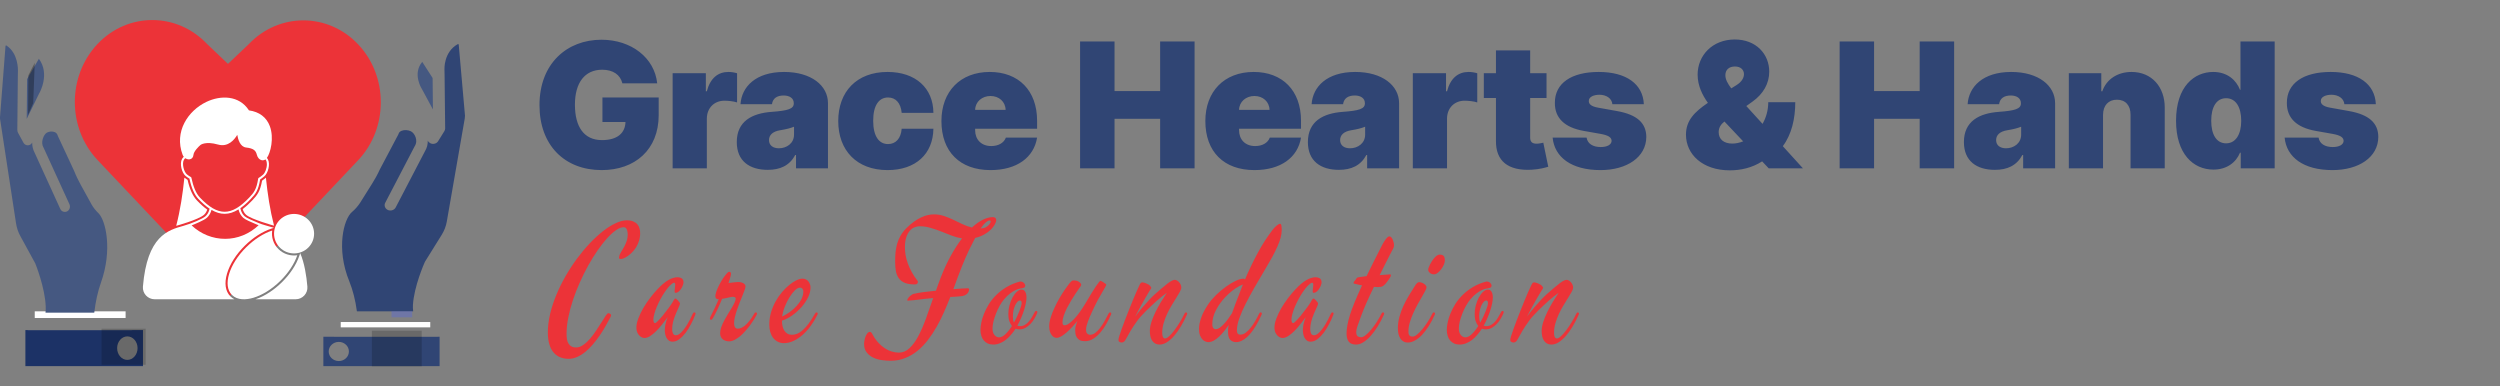
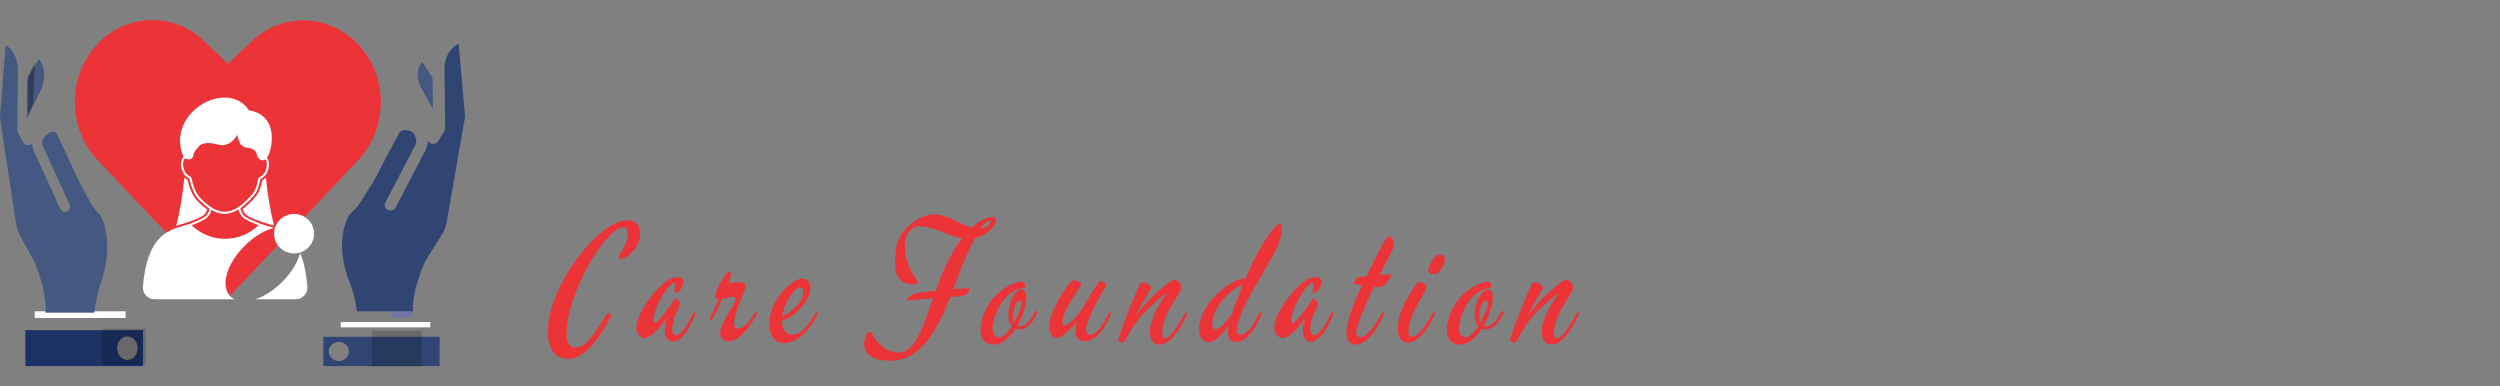
<svg xmlns="http://www.w3.org/2000/svg" width="1871" height="289" viewBox="0 0 1871 289" fill="none">
  <rect x="0" y="0" width="1871" height="289" fill="#808080" stroke="none" />
  <path d="M94 233H26V238H94V233Z" fill="white" />
  <path d="M99.352 247C99.088 247.101 98.736 247.101 98.472 247.101H21.022C20.67 247.101 20.407 247.101 20.143 247H19V274H107V247H99.352ZM95.308 269.348C91.088 269.348 87.659 265.404 87.659 260.551C87.659 255.697 91.088 251.753 95.308 251.753C99.528 251.753 102.956 255.697 102.956 260.551C102.956 265.404 99.528 269.348 95.308 269.348Z" fill="#1C3266" />
  <path d="M322 241H255V245H322V241Z" fill="white" />
  <path d="M327.87 252C327.609 252.082 327.262 252.082 327.001 252.082H250.431C250.083 252.082 249.822 252.082 249.561 252H242V274H329V252H327.87ZM253.559 270.21C249.388 270.21 245.998 266.996 245.998 263.041C245.998 259.086 249.388 255.873 253.559 255.873C257.731 255.873 261.121 259.086 261.121 263.041C261.121 266.996 257.731 270.21 253.559 270.21Z" fill="#304574" />
  <path d="M29.352 69.845C29.266 69.946 29.266 70.047 29.181 70.149L20 89L20.257 59.203L29.095 44C37.503 55.25 29.781 69.237 29.352 69.845Z" fill="#455881" />
-   <path d="M75.493 211.688C73.208 218.166 71.532 225.603 70.542 234H34.062C34.215 232.321 34.291 230.721 34.215 229.362C33.681 215.287 26.675 197.773 26.37 197.053C26.294 196.893 26.218 196.733 26.142 196.653L15.251 176.74C13.652 173.861 12.509 170.583 11.976 166.984L0.171 89.811C0.171 89.731 0.171 89.651 0.095 89.571C-0.057 88.932 0.019 88.052 0.019 87.492L4.132 34.391C4.132 34.231 4.208 34.151 4.36 34.071C4.589 33.911 4.817 34.071 4.817 34.071C13.88 39.989 13.423 52.624 13.423 52.784C13.423 52.864 13.423 52.864 13.423 52.944L13.347 57.183L12.966 97.169C12.966 97.409 12.966 97.569 13.042 97.808C13.042 97.888 13.042 97.968 13.042 97.968C13.042 98.128 13.118 98.208 13.118 98.368C13.118 98.448 13.195 98.528 13.195 98.608C13.271 98.768 13.271 98.848 13.347 99.008C13.347 99.088 13.423 99.168 13.423 99.168V99.248L17.536 106.765C18.602 108.685 20.887 109.324 22.715 108.205C23.324 107.805 23.781 107.325 24.085 106.685C24.085 109.324 24.618 111.803 25.761 113.963L45.105 156.348C46.019 158.347 48.304 159.147 50.208 158.187C52.112 157.227 52.873 154.828 51.96 152.829L32.539 110.364C32.539 110.284 32.463 110.204 32.387 110.124C31.473 108.445 31.32 106.205 32.006 103.966C32.615 101.807 33.834 99.968 35.128 99.248C36.956 98.288 39.317 98.128 41.069 98.928C42.135 99.408 42.744 100.128 43.125 101.247C43.201 101.487 43.277 101.647 43.354 101.887L55.463 127.878C55.844 128.757 56.224 129.557 56.453 130.197C56.453 130.277 56.529 130.357 56.529 130.437C57.672 133.316 61.632 140.753 68.562 153.069C69.857 155.388 71.609 157.547 73.741 159.626C79.148 164.985 84.327 186.977 75.493 211.688ZM324 81.894L315.927 66.939C315.927 66.859 315.851 66.779 315.775 66.7C315.47 66.22 308.54 55.184 316.003 46.307L323.772 58.382L324 81.894Z" fill="#455881" />
+   <path d="M75.493 211.688C73.208 218.166 71.532 225.603 70.542 234H34.062C34.215 232.321 34.291 230.721 34.215 229.362C33.681 215.287 26.675 197.773 26.37 197.053C26.294 196.893 26.218 196.733 26.142 196.653L15.251 176.74C13.652 173.861 12.509 170.583 11.976 166.984L0.171 89.811C0.171 89.731 0.171 89.651 0.095 89.571C-0.057 88.932 0.019 88.052 0.019 87.492L4.132 34.391C4.132 34.231 4.208 34.151 4.36 34.071C4.589 33.911 4.817 34.071 4.817 34.071C13.88 39.989 13.423 52.624 13.423 52.784C13.423 52.864 13.423 52.864 13.423 52.944L13.347 57.183L12.966 97.169C12.966 97.409 12.966 97.569 13.042 97.808C13.042 97.888 13.042 97.968 13.042 97.968C13.042 98.128 13.118 98.208 13.118 98.368C13.118 98.448 13.195 98.528 13.195 98.608C13.271 98.768 13.271 98.848 13.347 99.008C13.347 99.088 13.423 99.168 13.423 99.168V99.248L17.536 106.765C18.602 108.685 20.887 109.324 22.715 108.205C23.324 107.805 23.781 107.325 24.085 106.685C24.085 109.324 24.618 111.803 25.761 113.963L45.105 156.348C46.019 158.347 48.304 159.147 50.208 158.187C52.112 157.227 52.873 154.828 51.96 152.829L32.539 110.364C32.539 110.284 32.463 110.204 32.387 110.124C31.473 108.445 31.32 106.205 32.006 103.966C36.956 98.288 39.317 98.128 41.069 98.928C42.135 99.408 42.744 100.128 43.125 101.247C43.201 101.487 43.277 101.647 43.354 101.887L55.463 127.878C55.844 128.757 56.224 129.557 56.453 130.197C56.453 130.277 56.529 130.357 56.529 130.437C57.672 133.316 61.632 140.753 68.562 153.069C69.857 155.388 71.609 157.547 73.741 159.626C79.148 164.985 84.327 186.977 75.493 211.688ZM324 81.894L315.927 66.939C315.927 66.859 315.851 66.779 315.775 66.7C315.47 66.22 308.54 55.184 316.003 46.307L323.772 58.382L324 81.894Z" fill="#455881" />
  <path d="M348 86.585C348 86.985 347.913 87.785 347.826 88.666L334.373 165.873C333.766 169.394 332.464 172.674 330.641 175.634L318.23 195.556C318.143 195.716 318.056 195.876 317.97 196.036C317.622 196.756 309.811 214.358 309.03 228.36C308.943 229.72 309.03 231.32 309.203 233H267.109C265.981 224.599 264.071 217.158 261.467 210.678C251.312 185.955 257.301 163.953 263.377 158.673C265.72 156.752 267.63 154.512 269.279 152.112C277.09 139.951 281.69 132.35 282.992 129.47C283.166 129.07 283.426 128.59 283.6 128.19C283.86 127.709 284.12 127.229 284.294 126.749L298.007 100.827C298.094 100.667 298.181 100.427 298.268 100.187C298.615 99.067 299.396 98.347 300.611 97.867C302.52 97.066 305.298 97.226 307.381 98.186C308.943 98.907 310.419 100.747 311.113 102.907C311.807 105.147 311.634 107.387 310.592 109.068C310.505 109.148 310.505 109.228 310.419 109.308L288.286 151.792C287.245 153.792 288.2 156.192 290.283 157.152C292.452 158.113 295.056 157.232 296.098 155.312L318.143 112.988C319.532 110.668 320.226 108.028 320.139 105.227C320.487 106.027 321.094 106.667 321.962 107.147C324.045 108.268 326.736 107.547 327.864 105.707L332.551 98.186C332.898 97.546 333.158 96.826 333.158 96.186L332.724 56.182L332.638 51.942C332.638 51.862 332.638 51.862 332.638 51.782C332.638 51.622 332.03 38.981 342.532 33.06C342.706 32.98 342.879 32.98 343.053 33.06C343.313 33.14 343.313 33.3 343.313 33.46L348 86.585Z" fill="#304574" />
  <path opacity="0.3" d="M26 47L24.864 77.109L21 86L21.227 56.396L26 47Z" fill="black" />
  <path opacity="0.18" d="M315.6 247.5H278.3V274.2H315.6V247.5Z" fill="black" />
  <path opacity="0.18" d="M109 246H76V273H109V246Z" fill="black" />
  <path d="M170.618 223L72.969 119.748C50.344 95.741 50.344 56.949 72.969 32.943C95.594 9.019 132.36 9.019 154.985 32.943L170.618 47.812L186.015 33.192C208.64 9.268 245.406 9.268 268.031 33.192C290.656 57.115 290.656 95.99 268.031 119.914L170.618 223Z" fill="#EC3338" />
  <path opacity="0.3" d="M308.5 232.9H293V237.5H308.5V232.9Z" fill="#485EFF" />
  <g clip-path="url(#clip0_6:68)">
    <path d="M155.084 156.845C152.576 155.065 150.006 152.777 147.318 149.927C144.272 146.699 141.944 141.568 140.397 134.657C139.561 134.141 138.756 133.578 137.991 132.962C136.748 145.158 134.936 157.184 131.874 169.009C131.991 168.971 148.464 164.465 152.67 160.758C153.859 159.715 154.712 158.169 155.084 156.845ZM198.755 133.186C197.669 134.064 196.872 134.711 196.138 135.204C194.715 143.221 192.561 145.995 188.841 149.927C186.349 152.561 183.958 154.726 181.638 156.444C182.018 157.943 182.904 159.617 184.201 160.758C188.057 164.186 205.012 168.876 205.091 168.902C202.052 157.115 200.247 145.119 199.005 132.962C198.927 133.047 198.841 133.116 198.755 133.186Z" fill="white" />
    <path d="M169.959 204.602C172.06 197.592 176.779 190.226 183.24 183.863C189.372 177.808 196.466 173.262 203.223 171.059C203.317 171.028 204.833 170.535 204.973 170.489C197.653 168.231 197.52 168.509 193.208 166.775C189.294 165.196 184.575 163.155 183.153 161.906C181.763 160.674 180.857 159.102 180.294 157.392C180.122 156.875 179.989 156.336 179.88 155.797C182.38 154.056 184.974 151.76 187.7 148.871C191.294 145.073 193.348 142.554 194.708 134.272C195.536 133.794 196.419 133.085 197.762 131.991C200.606 129.696 202.481 122.801 200.45 119.172C200.231 118.787 199.997 118.471 199.747 118.186C202.481 114.426 205.247 103.255 201.934 94.395C199.442 87.747 194.044 83.679 186.309 82.6C178.982 71.199 165.068 71.183 154.451 76.268C140.694 82.855 130.17 98.564 136.67 115.844C136.881 116.399 137.186 116.907 137.553 117.354C137.1 117.701 136.655 118.194 136.256 118.91C134.217 122.539 136.1 129.434 138.936 131.73C139.842 132.462 140.795 133.117 141.788 133.679C143.264 140.643 145.514 145.751 148.467 148.871C151.405 151.984 154.186 154.403 156.873 156.19C156.756 156.722 156.608 157.246 156.428 157.754C155.866 159.333 154.999 160.774 153.709 161.907C151.67 163.702 143.475 167.3 137.225 169.04C125.78 172.207 110.117 176.536 106.961 214.502C106.539 219.572 110.577 223.978 115.788 223.978H175.474C174.349 223.416 173.342 222.692 172.467 221.821C168.646 218.054 167.748 211.937 169.959 204.602ZM149.608 147.823C146.803 144.865 144.663 139.888 143.24 133.032C143.201 132.808 143.053 132.616 142.858 132.508C141.842 131.953 140.85 131.29 139.928 130.543C137.647 128.687 136.006 122.531 137.623 119.65C137.991 118.995 138.373 118.625 138.733 118.417C139.694 119.072 140.826 119.403 141.912 119.257C143.545 119.041 144.623 117.762 144.795 115.852C145.037 113.224 148.693 109.634 150.084 108.463C150.123 108.44 153.779 105.505 163.162 108.178C170.779 110.359 175.505 104.45 177.568 100.921C178.13 104.342 179.724 109.896 184.2 110.397C189.958 111.067 191.45 112.793 192.2 115.744C192.747 117.916 194.075 119.465 195.755 119.881C196.731 120.12 197.762 119.935 198.661 119.296C198.809 119.473 198.942 119.673 199.083 119.912C199.536 120.713 199.731 121.777 199.731 122.932C199.731 125.898 198.418 129.473 196.77 130.806C195.309 131.984 194.434 132.701 193.653 133.086C193.426 133.194 193.27 133.409 193.231 133.656C191.95 141.768 190.067 144.118 186.559 147.824C179.668 155.097 173.809 158.486 168.106 158.486C162.373 158.486 156.49 155.096 149.608 147.823ZM143.405 168.686C146.045 167.623 152.607 164.934 154.748 163.054C156.17 161.798 157.147 160.258 157.795 158.586C157.99 158.093 158.147 157.584 158.28 157.076C161.655 159.064 164.889 160.026 168.107 160.026C171.506 160.026 174.912 158.948 178.498 156.714C178.623 157.23 178.771 157.746 178.951 158.254C179.592 160.049 180.599 161.713 182.107 163.054C183.576 164.348 187.717 166.212 191.982 167.946C192.506 168.162 193.037 168.37 193.56 168.578C186.584 175.141 177.725 178.747 168.483 178.747C159.162 178.747 150.311 175.18 143.405 168.686ZM224.676 189.425C224.652 189.498 224.015 191.39 223.973 191.513C221.715 198.185 217.106 205.188 210.981 211.22C205.547 216.592 198.527 221.554 191.169 223.978H221.223C226.399 223.978 230.468 219.594 230.043 214.502C229.372 206.413 227.869 196.945 224.676 189.425ZM230.668 164.433C224.818 158.664 215.33 158.674 209.489 164.433C203.645 170.196 203.645 179.564 209.489 185.327C215.348 191.104 224.833 191.097 230.676 185.335C236.535 179.556 236.537 170.22 230.668 164.433Z" fill="white" />
-     <path d="M222.489 191.028C217.603 191.744 212.299 190.28 208.387 186.413C204.552 182.638 202.997 177.445 203.716 172.523C197.247 174.634 190.294 179.079 184.341 184.949C177.853 191.348 173.402 198.561 171.453 205.041C169.503 211.521 170.056 217.268 173.576 220.735C177.68 224.796 184.168 224.497 189.732 222.823C195.744 221.011 203.016 216.902 209.88 210.134C215.833 204.264 220.333 197.415 222.489 191.028Z" fill="white" />
  </g>
-   <path d="M465.793 62.38H491.853C489.859 43.322 472.563 29.735 450.12 29.735C424.524 29.735 403.75 47.356 403.75 78.702C403.75 108.75 422.576 127.298 450.306 127.298C475.16 127.298 492.966 112.089 492.966 86.122V72.953H450.862V91.315H468.112C467.88 99.569 462.037 104.855 450.491 104.855C437.136 104.855 430.274 95.025 430.274 78.331C430.274 61.87 437.693 52.179 450.677 52.179C458.745 52.179 464.217 55.888 465.793 62.38ZM503.4 126H528.996V88.904C528.996 80.743 534.607 75.364 542.165 75.364C544.809 75.364 549.075 75.781 551.625 76.662V54.822C549.585 54.219 547.359 53.848 545.133 53.848C537.528 53.848 531.593 58.3 528.996 68.316H528.254V54.775H503.4V126ZM574.59 127.113C583.864 127.113 590.866 123.96 595.179 115.984H595.735V126H619.662V77.219C619.662 64.049 607.189 53.848 586.832 53.848C565.548 53.848 555.068 64.977 554.187 77.96H577.743C578.346 73.555 581.592 71.469 586.461 71.469C590.913 71.469 594.066 73.509 594.066 77.219V77.404C594.066 81.531 589.522 82.829 577.558 83.71C562.859 84.777 551.405 90.712 551.405 106.339C551.405 120.528 560.957 127.113 574.59 127.113ZM582.937 110.976C578.578 110.976 575.518 108.843 575.518 104.855C575.518 101.192 578.114 98.363 584.05 97.436C588.13 96.787 591.562 95.952 594.251 94.839V100.775C594.251 107.266 588.733 110.976 582.937 110.976ZM664.248 127.298C685.346 127.298 698.283 115.196 698.562 96.323H674.82C674.264 103.789 670.229 107.823 664.619 107.823C657.895 107.823 653.49 102.073 653.49 90.388C653.49 78.702 657.895 72.953 664.619 72.953C670.276 72.953 674.124 76.987 674.82 84.452H698.562C698.422 65.904 685.207 53.848 664.248 53.848C641.062 53.848 627.337 68.686 627.337 90.573C627.337 112.46 641.062 127.298 664.248 127.298ZM741.292 127.298C761.046 127.298 773.751 117.839 776.163 103H752.792C751.308 107.035 747.088 109.307 741.849 109.307C734.244 109.307 729.792 104.299 729.792 97.436V96.323H776.163V90.388C776.163 67.713 762.251 53.848 740.736 53.848C718.663 53.848 704.567 68.501 704.567 90.573C704.567 113.619 718.478 127.298 741.292 127.298ZM729.792 82.227C729.931 76.059 735.032 71.84 741.292 71.84C747.645 71.84 752.467 76.106 752.606 82.227H729.792ZM808.333 126H834.115V88.904H868.243V126H894.025V31.034H868.243V68.13H834.115V31.034H808.333V126ZM938.807 127.298C958.561 127.298 971.267 117.839 973.678 103H950.307C948.823 107.035 944.604 109.307 939.364 109.307C931.759 109.307 927.308 104.299 927.308 97.436V96.323H973.678V90.388C973.678 67.713 959.767 53.848 938.251 53.848C916.179 53.848 902.082 68.501 902.082 90.573C902.082 113.619 915.993 127.298 938.807 127.298ZM927.308 82.227C927.447 76.059 932.547 71.84 938.807 71.84C945.16 71.84 949.983 76.106 950.122 82.227H927.308ZM1002.01 127.113C1011.28 127.113 1018.29 123.96 1022.6 115.984H1023.16V126H1047.08V77.219C1047.08 64.049 1034.61 53.848 1014.25 53.848C992.968 53.848 982.489 64.977 981.608 77.96H1005.16C1005.77 73.555 1009.01 71.469 1013.88 71.469C1018.33 71.469 1021.49 73.509 1021.49 77.219V77.404C1021.49 81.531 1016.94 82.829 1004.98 83.71C990.279 84.777 978.825 90.712 978.825 106.339C978.825 120.528 988.378 127.113 1002.01 127.113ZM1010.36 110.976C1006 110.976 1002.94 108.843 1002.94 104.855C1002.94 101.192 1005.53 98.363 1011.47 97.436C1015.55 96.787 1018.98 95.952 1021.67 94.839V100.775C1021.67 107.266 1016.15 110.976 1010.36 110.976ZM1057.35 126H1082.95V88.904C1082.95 80.743 1088.56 75.364 1096.12 75.364C1098.76 75.364 1103.03 75.781 1105.58 76.662V54.822C1103.54 54.219 1101.31 53.848 1099.09 53.848C1091.48 53.848 1085.55 58.3 1082.95 68.316H1082.21V54.775H1057.35V126ZM1157.42 54.775H1145.18V37.711H1119.58V54.775H1110.49V73.323H1119.58V105.504C1119.4 120.436 1128.63 127.994 1146.29 127.02C1152.09 126.696 1156.4 125.49 1158.72 124.794L1155.01 106.803C1154.04 107.035 1151.53 107.545 1150 107.545C1146.66 107.545 1145.18 106.061 1145.18 103.093V73.323H1157.42V54.775ZM1230.25 77.96C1229.6 62.89 1217.08 53.848 1196.49 53.848C1176.13 53.848 1163.57 62.195 1163.66 77.033C1163.57 88.255 1170.85 95.442 1185.36 97.992L1197.97 100.218C1203.54 101.238 1206.04 102.722 1206.13 105.412C1206.04 108.379 1202.66 110.049 1197.97 110.049C1192.18 110.049 1188.1 107.545 1187.4 103H1161.99C1163.38 117.607 1175.99 127.298 1197.79 127.298C1217.49 127.298 1232.01 117.7 1232.1 102.444C1232.01 91.918 1224.96 85.797 1210.4 83.154L1195.93 80.557C1190.51 79.583 1188.98 77.636 1189.07 75.549C1188.98 72.582 1192.64 70.912 1197.05 70.912C1202.1 70.912 1206.32 73.602 1206.69 77.96H1230.25ZM1294.61 127.484C1302.58 127.484 1311.12 125.675 1318.72 120.807C1318.72 120.807 1318.77 120.807 1318.77 120.76L1323.73 126H1349.33L1334.26 109.399C1340.84 100.635 1343.58 88.858 1343.58 76.477H1323.36C1323.36 82.551 1321.74 88.069 1319.09 92.706L1306.94 79.352L1311.49 76.106C1319.6 70.356 1324.1 62.519 1324.1 53.663C1324.1 40.493 1314.27 29.55 1298.32 29.55C1281.63 29.55 1270.5 41.421 1270.5 55.888C1270.5 64.142 1274.11 71.283 1278.19 76.987L1278.1 77.033C1268.27 83.71 1261.78 90.109 1261.78 100.775C1261.78 115.474 1274.16 127.484 1294.61 127.484ZM1304.58 105.783C1301.89 106.849 1299.15 107.452 1296.46 107.452C1290.2 107.452 1286.26 104.299 1286.26 98.92C1286.26 95.21 1288.16 92.892 1290.57 90.944L1304.58 105.783ZM1295.68 66.136C1292.94 62.519 1291.27 59.412 1291.27 56.259C1291.27 52.271 1293.96 49.814 1298.32 49.767C1303 49.721 1305.18 52.503 1305.18 55.517C1305.18 57.836 1303.93 60.989 1299.62 63.678L1295.68 66.136ZM1376.78 126H1402.56V88.904H1436.69V126H1462.47V31.034H1436.69V68.13H1402.56V31.034H1376.78V126ZM1492.97 127.113C1502.24 127.113 1509.25 123.96 1513.56 115.984H1514.12V126H1538.04V77.219C1538.04 64.049 1525.57 53.848 1505.21 53.848C1483.93 53.848 1473.45 64.977 1472.57 77.96H1496.12C1496.73 73.555 1499.97 71.469 1504.84 71.469C1509.29 71.469 1512.45 73.509 1512.45 77.219V77.404C1512.45 81.531 1507.9 82.829 1495.94 83.71C1481.24 84.777 1469.79 90.712 1469.79 106.339C1469.79 120.528 1479.34 127.113 1492.97 127.113ZM1501.32 110.976C1496.96 110.976 1493.9 108.843 1493.9 104.855C1493.9 101.192 1496.49 98.363 1502.43 97.436C1506.51 96.787 1509.94 95.952 1512.63 94.839V100.775C1512.63 107.266 1507.11 110.976 1501.32 110.976ZM1573.91 85.936C1573.96 78.888 1577.94 74.622 1584.3 74.622C1590.74 74.622 1594.54 78.888 1594.5 85.936V126H1620.09V80.557C1620.14 65.07 1610.36 53.848 1595.24 53.848C1584.76 53.848 1576.46 59.32 1573.35 68.316H1572.61V54.775H1548.31V126H1573.91V85.936ZM1656.55 126.927C1666.57 126.927 1673.43 121.548 1676.4 114.315H1676.96V126H1702.37V31.034H1676.77V67.203H1676.4C1673.62 59.969 1666.94 53.848 1656.37 53.848C1642.27 53.848 1628.55 64.606 1628.55 90.388C1628.55 115.057 1641.34 126.927 1656.55 126.927ZM1666.01 107.266C1658.97 107.266 1654.88 100.96 1654.88 90.388C1654.88 79.815 1658.97 73.509 1666.01 73.509C1673.06 73.509 1677.33 79.815 1677.33 90.388C1677.33 100.775 1673.06 107.266 1666.01 107.266ZM1778.08 77.96C1777.43 62.89 1764.91 53.848 1744.32 53.848C1723.97 53.848 1711.4 62.195 1711.49 77.033C1711.4 88.255 1718.68 95.442 1733.19 97.992L1745.81 100.218C1751.37 101.238 1753.87 102.722 1753.97 105.412C1753.87 108.379 1750.49 110.049 1745.81 110.049C1740.01 110.049 1735.93 107.545 1735.23 103H1709.82C1711.21 117.607 1723.83 127.298 1745.62 127.298C1765.33 127.298 1779.84 117.7 1779.93 102.444C1779.84 91.918 1772.79 85.797 1758.23 83.154L1743.77 80.557C1738.34 79.583 1736.81 77.636 1736.9 75.549C1736.81 72.582 1740.47 70.912 1744.88 70.912C1749.93 70.912 1754.15 73.602 1754.52 77.96H1778.08Z" fill="#304574" />
  <path d="M424.016 249.844C424.016 251.289 424.113 252.637 424.309 253.887C424.504 255.098 424.875 256.152 425.422 257.051C425.969 257.988 426.691 258.711 427.59 259.219C428.527 259.766 429.738 260.039 431.223 260.039C433.02 260.039 434.797 259.395 436.555 258.105C438.352 256.855 440.051 255.293 441.652 253.418C443.293 251.504 444.836 249.434 446.281 247.207C447.766 244.98 449.094 242.93 450.266 241.055C451.438 239.141 452.453 237.559 453.312 236.309C454.172 235.02 454.816 234.375 455.246 234.375C455.441 234.375 455.695 234.434 456.008 234.551C456.32 234.629 456.594 234.766 456.828 234.961C457.062 235.156 457.219 235.43 457.297 235.781C457.375 236.133 457.297 236.543 457.062 237.012C455.93 239.238 454.66 241.562 453.254 243.984C451.887 246.406 450.402 248.789 448.801 251.133C447.199 253.438 445.5 255.645 443.703 257.754C441.906 259.863 440.031 261.719 438.078 263.32C436.125 264.922 434.094 266.191 431.984 267.129C429.914 268.066 427.785 268.535 425.598 268.535C423.254 268.535 421.125 268.145 419.211 267.363C417.297 266.582 415.656 265.391 414.289 263.789C412.922 262.188 411.867 260.137 411.125 257.637C410.383 255.137 410.012 252.188 410.012 248.789C410.012 244.297 410.578 239.668 411.711 234.902C412.844 230.137 414.406 225.371 416.398 220.605C418.391 215.801 420.715 211.094 423.371 206.484C426.027 201.875 428.879 197.52 431.926 193.418C435.012 189.277 438.195 185.469 441.477 181.992C444.797 178.516 448.078 175.508 451.32 172.969C454.562 170.43 457.707 168.457 460.754 167.051C463.801 165.605 466.594 164.883 469.133 164.883C471.086 164.883 472.707 165.176 473.996 165.762C475.285 166.309 476.301 167.031 477.043 167.93C477.824 168.828 478.352 169.863 478.625 171.035C478.938 172.168 479.094 173.32 479.094 174.492C479.094 176.562 478.801 178.496 478.215 180.293C477.668 182.051 476.945 183.652 476.047 185.098C475.148 186.504 474.152 187.754 473.059 188.848C471.965 189.941 470.891 190.859 469.836 191.602C468.781 192.344 467.785 192.91 466.848 193.301C465.949 193.652 465.246 193.828 464.738 193.828C464.191 193.828 463.801 193.77 463.566 193.652C463.371 193.535 463.273 193.145 463.273 192.48C463.43 191.309 463.859 190.156 464.562 189.023C465.266 187.852 466.008 186.602 466.789 185.273C467.57 183.945 468.254 182.461 468.84 180.82C469.465 179.18 469.777 177.305 469.777 175.195C469.777 174.648 469.719 174.082 469.602 173.496C469.523 172.871 469.367 172.305 469.133 171.797C468.938 171.289 468.645 170.879 468.254 170.566C467.863 170.215 467.375 170.039 466.789 170.039C465.109 170.039 463.215 170.762 461.105 172.207C458.996 173.652 456.77 175.664 454.426 178.242C452.121 180.781 449.758 183.789 447.336 187.266C444.953 190.703 442.629 194.434 440.363 198.457C438.137 202.48 436.027 206.719 434.035 211.172C432.043 215.586 430.305 220.02 428.82 224.473C427.336 228.926 426.164 233.32 425.305 237.656C424.445 241.953 424.016 246.016 424.016 249.844ZM520.33 235.547C519.509 237.734 518.474 240.02 517.224 242.402C516.013 244.785 514.666 246.973 513.181 248.965C511.697 250.918 510.115 252.539 508.435 253.828C506.755 255.078 505.076 255.703 503.396 255.703C502.263 255.703 501.326 255.43 500.584 254.883C499.841 254.297 499.236 253.594 498.767 252.773C498.338 251.914 498.025 250.996 497.83 250.02C497.634 249.043 497.537 248.145 497.537 247.324C497.537 246.074 497.673 244.629 497.947 242.988C498.259 241.348 498.845 239.473 499.705 237.363C498.377 239.16 496.97 240.996 495.486 242.871C494.041 244.707 492.556 246.367 491.033 247.852C489.548 249.336 488.045 250.566 486.521 251.543C485.037 252.48 483.63 252.949 482.302 252.949C481.677 252.949 481.013 252.793 480.31 252.48C479.607 252.129 478.963 251.641 478.377 251.016C477.752 250.352 477.244 249.551 476.853 248.613C476.463 247.637 476.267 246.523 476.267 245.273C476.267 243.164 476.755 240.84 477.732 238.301C478.709 235.723 479.939 233.145 481.423 230.566C482.947 227.988 484.627 225.488 486.463 223.066C488.298 220.645 490.076 218.535 491.795 216.738C493.357 215.059 494.822 213.633 496.189 212.461C497.595 211.289 498.904 210.352 500.115 209.648C501.365 208.906 502.537 208.379 503.63 208.066C504.724 207.715 505.779 207.52 506.795 207.48C507.732 207.48 508.513 207.598 509.138 207.832C509.763 208.027 510.252 208.301 510.603 208.652C510.955 209.004 511.189 209.414 511.306 209.883C511.463 210.352 511.541 210.84 511.541 211.348C511.541 211.895 511.384 212.598 511.072 213.457C510.759 214.316 510.33 215.176 509.783 216.035C509.236 216.895 508.591 217.637 507.849 218.262C507.146 218.848 506.384 219.141 505.564 219.141C505.252 219.141 505.056 219.023 504.978 218.789C504.9 218.555 504.861 218.262 504.861 217.91C504.861 217.246 504.939 216.465 505.095 215.566C505.252 214.668 505.33 213.887 505.33 213.223C505.33 212.637 505.252 212.227 505.095 211.992C504.978 211.719 504.705 211.582 504.275 211.582C503.259 212.012 502.166 212.852 500.994 214.102C499.861 215.312 498.728 216.758 497.595 218.438C496.463 220.078 495.369 221.875 494.314 223.828C493.298 225.742 492.38 227.656 491.56 229.57C490.779 231.445 490.154 233.242 489.685 234.961C489.216 236.641 488.982 238.047 488.982 239.18C488.982 240 489.099 240.645 489.334 241.113C489.568 241.582 489.861 241.816 490.213 241.816C490.486 241.816 490.916 241.562 491.502 241.055C492.088 240.547 492.752 239.883 493.494 239.062C494.275 238.242 495.076 237.324 495.896 236.309C496.716 235.254 497.517 234.219 498.298 233.203C499.119 232.188 499.861 231.23 500.525 230.332C501.189 229.434 501.716 228.691 502.107 228.105C503.123 226.621 503.826 225.469 504.216 224.648C504.646 223.828 505.095 223.418 505.564 223.418C505.759 223.418 506.033 223.574 506.384 223.887C506.775 224.199 507.146 224.57 507.498 225C507.888 225.391 508.22 225.801 508.494 226.23C508.767 226.66 508.904 226.973 508.904 227.168C508.904 227.715 508.65 228.496 508.142 229.512C507.634 230.488 506.931 232.07 506.033 234.258C505.017 236.602 504.255 238.789 503.748 240.82C503.279 242.852 503.045 244.648 503.045 246.211C503.045 246.758 503.084 247.305 503.162 247.852C503.24 248.398 503.377 248.906 503.572 249.375C503.767 249.805 504.041 250.176 504.392 250.488C504.744 250.762 505.213 250.898 505.798 250.898C506.736 250.898 507.693 250.527 508.67 249.785C509.685 249.004 510.642 248.027 511.541 246.855C512.478 245.684 513.357 244.434 514.177 243.105C514.998 241.738 515.72 240.449 516.345 239.238C516.97 238.027 517.459 237.012 517.81 236.191C518.201 235.332 518.435 234.844 518.513 234.727C518.826 234.102 519.197 233.789 519.627 233.789C519.861 233.789 520.076 233.867 520.271 234.023C520.466 234.18 520.564 234.414 520.564 234.727C520.564 234.961 520.486 235.234 520.33 235.547ZM566.312 235.547C565.765 236.602 565.062 237.832 564.202 239.238C563.343 240.605 562.366 242.031 561.273 243.516C560.179 244.961 558.988 246.406 557.698 247.852C556.448 249.297 555.14 250.586 553.773 251.719C552.445 252.812 551.077 253.711 549.671 254.414C548.304 255.117 546.976 255.469 545.687 255.469C544.866 255.469 544.046 255.352 543.226 255.117C542.445 254.883 541.722 254.531 541.058 254.062C540.433 253.555 539.925 252.93 539.534 252.188C539.144 251.445 538.948 250.547 538.948 249.492C538.948 248.047 539.222 246.523 539.769 244.922C540.355 243.281 541.077 241.641 541.937 240C542.835 238.32 543.773 236.68 544.749 235.078C545.765 233.477 546.702 231.953 547.562 230.508C548.46 229.023 549.183 227.676 549.73 226.465C550.316 225.254 550.609 224.199 550.609 223.301C550.609 222.949 550.394 222.676 549.964 222.48C549.573 222.246 549.027 222.129 548.323 222.129C547.972 222.129 547.503 222.188 546.917 222.305C546.37 222.422 545.745 222.559 545.042 222.715C544.339 222.871 543.577 223.047 542.757 223.242C541.976 223.398 541.195 223.535 540.413 223.652C539.202 226.582 537.991 229.316 536.78 231.855C535.57 234.395 534.534 236.387 533.675 237.832C533.363 238.379 533.109 238.77 532.913 239.004C532.679 239.199 532.405 239.297 532.093 239.297C531.546 239.297 531.273 239.043 531.273 238.535C531.273 238.34 531.312 238.125 531.39 237.891C531.429 237.617 531.507 237.363 531.624 237.129C532.757 235.02 533.831 232.871 534.847 230.684C535.902 228.457 536.917 226.211 537.894 223.945C536.995 223.945 536.351 223.77 535.96 223.418C535.57 223.027 535.374 222.441 535.374 221.66C535.374 220.84 535.57 219.824 535.96 218.613C536.39 217.363 536.917 216.074 537.542 214.746C538.167 213.379 538.87 212.031 539.652 210.703C540.433 209.336 541.214 208.125 541.995 207.07C542.777 205.977 543.48 205.098 544.105 204.434C544.769 203.73 545.296 203.379 545.687 203.379C545.999 203.379 546.312 203.496 546.624 203.73C546.937 203.965 547.093 204.297 547.093 204.727C547.093 205.312 546.917 206.23 546.566 207.48C546.214 208.73 545.765 210.176 545.218 211.816C546.859 211.582 548.284 211.406 549.495 211.289C550.745 211.133 551.702 211.055 552.366 211.055C553.968 211.055 555.296 211.367 556.351 211.992C557.405 212.578 557.933 213.359 557.933 214.336C557.933 214.922 557.718 215.82 557.288 217.031C556.859 218.203 556.331 219.57 555.706 221.133C555.081 222.695 554.398 224.395 553.655 226.23C552.913 228.027 552.23 229.863 551.605 231.738C550.98 233.574 550.452 235.371 550.023 237.129C549.593 238.887 549.378 240.488 549.378 241.934C549.378 243.066 549.593 244.023 550.023 244.805C550.491 245.586 551.195 245.977 552.132 245.977C552.835 245.977 553.616 245.82 554.476 245.508C555.374 245.156 556.351 244.57 557.405 243.75C558.46 242.891 559.573 241.738 560.745 240.293C561.956 238.809 563.206 236.953 564.495 234.727C564.808 234.102 565.179 233.789 565.609 233.789C565.843 233.789 566.058 233.867 566.253 234.023C566.448 234.18 566.546 234.414 566.546 234.727C566.546 234.961 566.468 235.234 566.312 235.547ZM611.766 235.547C610.36 238.438 608.72 241.172 606.845 243.75C604.97 246.328 602.938 248.594 600.751 250.547C598.602 252.461 596.317 253.984 593.895 255.117C591.512 256.25 589.11 256.816 586.688 256.816C584.93 256.816 583.368 256.445 582.001 255.703C580.634 255 579.481 254.023 578.544 252.773C577.606 251.523 576.903 250.059 576.434 248.379C575.966 246.699 575.731 244.902 575.731 242.988C575.731 239.824 576.161 236.777 577.02 233.848C577.88 230.918 579.012 228.184 580.419 225.645C581.825 223.105 583.427 220.781 585.223 218.672C587.02 216.562 588.837 214.766 590.673 213.281C592.509 211.758 594.286 210.586 596.005 209.766C597.762 208.945 599.286 208.535 600.575 208.535C601.552 208.535 602.411 208.73 603.153 209.121C603.934 209.512 604.579 210.039 605.087 210.703C605.595 211.328 605.966 212.031 606.2 212.812C606.473 213.594 606.61 214.375 606.61 215.156C606.61 217.539 605.985 220.02 604.735 222.598C603.485 225.137 601.845 227.559 599.813 229.863C597.782 232.129 595.497 234.18 592.958 236.016C590.419 237.812 587.841 239.141 585.223 240C585.223 241.445 585.36 242.812 585.634 244.102C585.946 245.352 586.395 246.465 586.981 247.441C587.606 248.379 588.387 249.141 589.325 249.727C590.262 250.273 591.376 250.547 592.665 250.547C593.954 250.547 595.262 250.293 596.591 249.785C597.919 249.238 599.286 248.359 600.692 247.148C602.137 245.898 603.622 244.258 605.145 242.227C606.669 240.195 608.27 237.695 609.95 234.727C610.341 234.102 610.692 233.789 611.005 233.789C611.278 233.789 611.512 233.867 611.708 234.023C611.903 234.18 612.001 234.414 612.001 234.727C612.001 234.961 611.923 235.234 611.766 235.547ZM598.7 215.273C597.567 215.273 596.298 215.938 594.891 217.266C593.524 218.594 592.196 220.312 590.907 222.422C589.618 224.492 588.446 226.816 587.391 229.395C586.376 231.934 585.692 234.434 585.341 236.895C587.255 235.996 589.149 234.883 591.024 233.555C592.938 232.188 594.637 230.684 596.122 229.043C597.645 227.402 598.876 225.664 599.813 223.828C600.751 221.953 601.22 220.059 601.22 218.145C601.22 217.363 601.005 216.699 600.575 216.152C600.145 215.566 599.52 215.273 598.7 215.273ZM725.293 216.973C725.176 217.441 725 217.949 724.766 218.496C724.531 219.004 724.16 219.492 723.652 219.961C723.145 220.43 722.461 220.84 721.602 221.191C720.781 221.504 719.727 221.699 718.438 221.777C717.812 221.855 716.875 221.934 715.625 222.012C714.375 222.051 712.91 222.129 711.23 222.246C709.746 225.996 708.164 229.785 706.484 233.613C704.805 237.441 702.949 241.133 700.918 244.688C698.926 248.203 696.738 251.504 694.355 254.59C691.973 257.676 689.375 260.352 686.562 262.617C683.75 264.922 680.664 266.719 677.305 268.008C673.984 269.336 670.371 270 666.465 270C664.59 270 662.5 269.844 660.195 269.531C657.93 269.258 655.801 268.672 653.809 267.773C651.777 266.875 650.078 265.566 648.711 263.848C647.344 262.168 646.66 259.941 646.66 257.168C646.66 256.855 646.738 256.211 646.895 255.234C647.012 254.297 647.246 253.32 647.598 252.305C647.949 251.289 648.418 250.391 649.004 249.609C649.551 248.789 650.254 248.379 651.113 248.379C651.543 248.379 651.875 248.555 652.109 248.906C652.344 249.219 652.5 249.414 652.578 249.492C653.906 252.109 655.391 254.316 657.031 256.113C658.672 257.949 660.371 259.434 662.129 260.566C663.887 261.738 665.664 262.578 667.461 263.086C669.258 263.633 670.977 263.906 672.617 263.906C675.625 263.906 678.301 262.793 680.645 260.566C683.027 258.379 685.215 255.41 687.207 251.66C689.199 247.91 691.094 243.574 692.891 238.652C694.688 233.691 696.523 228.496 698.398 223.066C697.422 223.184 696.426 223.281 695.41 223.359C694.395 223.438 693.379 223.535 692.363 223.652C688.887 224.043 686.074 224.375 683.926 224.648C681.816 224.883 680.391 225 679.648 225C679.18 225 678.945 224.922 678.945 224.766C678.945 224.336 679.141 223.848 679.531 223.301C679.922 222.715 680.391 222.168 680.938 221.66C681.523 221.152 682.109 220.723 682.695 220.371C683.281 220.02 683.789 219.844 684.219 219.844C685.938 219.414 688.242 219.004 691.133 218.613C694.023 218.223 697.129 217.871 700.449 217.559C700.996 215.996 701.562 214.414 702.148 212.812C702.734 211.211 703.32 209.629 703.906 208.066C706.328 201.777 708.906 196.191 711.641 191.309C714.375 186.387 717.148 182.09 719.961 178.418C717.461 178.027 714.922 177.344 712.344 176.367C709.805 175.352 707.207 174.336 704.551 173.32C701.934 172.266 699.258 171.348 696.523 170.566C693.828 169.746 691.094 169.336 688.32 169.336C686.992 169.336 685.664 169.609 684.336 170.156C683.047 170.664 681.875 171.543 680.82 172.793C679.766 174.004 678.906 175.625 678.242 177.656C677.578 179.648 677.246 182.109 677.246 185.039C677.246 186.836 677.402 188.75 677.715 190.781C678.066 192.773 678.613 194.844 679.355 196.992C680.098 199.102 681.074 201.27 682.285 203.496C683.496 205.723 684.98 207.969 686.738 210.234C686.895 210.391 686.973 210.664 686.973 211.055C686.895 211.562 686.699 211.992 686.387 212.344C686.074 212.695 685.547 212.871 684.805 212.871C681.758 212.871 679.258 212.5 677.305 211.758C675.391 210.977 673.887 209.863 672.793 208.418C671.699 206.973 670.938 205.195 670.508 203.086C670.117 200.938 669.922 198.516 669.922 195.82C669.922 193.438 670.02 191.113 670.215 188.848C670.449 186.582 670.859 184.414 671.445 182.344C672.07 180.234 672.93 178.223 674.023 176.309C675.156 174.355 676.602 172.5 678.359 170.742C680.352 168.75 682.266 167.109 684.102 165.82C685.977 164.492 687.773 163.438 689.492 162.656C691.211 161.836 692.852 161.27 694.414 160.957C696.016 160.605 697.539 160.43 698.984 160.43C701.602 160.43 704.102 160.84 706.484 161.66C708.867 162.441 711.191 163.379 713.457 164.473C715.762 165.527 718.047 166.621 720.312 167.754C722.578 168.848 724.941 169.688 727.402 170.273C730.254 167.617 733.008 165.664 735.664 164.414C738.359 163.125 740.82 162.48 743.047 162.48C743.828 162.48 744.434 162.676 744.863 163.066C745.332 163.457 745.566 163.984 745.566 164.648C745.566 165.586 745.215 166.699 744.512 167.988C743.809 169.277 742.793 170.586 741.465 171.914C740.137 173.203 738.477 174.414 736.484 175.547C734.531 176.641 732.305 177.48 729.805 178.066C728.438 180.605 726.914 183.613 725.234 187.09C723.594 190.566 721.836 194.609 719.961 199.219C718.945 201.68 717.91 204.355 716.855 207.246C715.84 210.137 714.727 213.184 713.516 216.387C715.977 216.191 718.145 216.035 720.02 215.918C721.934 215.801 723.32 215.742 724.18 215.742C724.609 215.742 724.902 215.82 725.059 215.977C725.215 216.094 725.293 216.426 725.293 216.973ZM740.527 165C739.785 165 738.867 165.469 737.773 166.406C736.68 167.305 735.391 168.828 733.906 170.977C735.391 170.938 736.621 170.664 737.598 170.156C738.574 169.648 739.336 169.102 739.883 168.516C740.469 167.93 740.879 167.363 741.113 166.816C741.348 166.27 741.465 165.938 741.465 165.82C741.465 165.273 741.152 165 740.527 165ZM776.138 234.492C775.67 235.664 775.025 236.953 774.205 238.359C773.423 239.766 772.466 241.074 771.334 242.285C770.24 243.457 768.99 244.453 767.584 245.273C766.177 246.094 764.595 246.504 762.837 246.504C762.33 246.504 761.841 246.465 761.373 246.387C760.943 246.309 760.513 246.172 760.084 245.977C758.99 247.617 757.818 249.16 756.568 250.605C755.357 252.051 754.048 253.32 752.642 254.414C751.236 255.469 749.752 256.309 748.189 256.934C746.666 257.559 745.064 257.871 743.384 257.871C741.822 257.871 740.435 257.598 739.224 257.051C738.052 256.504 737.056 255.742 736.236 254.766C735.416 253.789 734.81 252.637 734.42 251.309C733.99 249.941 733.775 248.457 733.775 246.855C733.775 245.332 733.99 243.516 734.42 241.406C734.81 239.297 735.494 237.07 736.47 234.727C737.408 232.383 738.619 230 740.103 227.578C741.627 225.156 743.482 222.871 745.67 220.723C747.857 218.535 750.396 216.582 753.287 214.863C756.216 213.105 759.556 211.719 763.306 210.703H763.775C764.283 210.703 764.752 210.801 765.181 210.996C765.611 211.191 765.982 211.445 766.295 211.758C766.607 212.07 766.841 212.402 766.998 212.754C767.193 213.105 767.291 213.418 767.291 213.691C767.291 214.316 767.115 214.766 766.763 215.039C766.412 215.312 765.904 215.508 765.24 215.625C764.888 215.703 764.283 215.82 763.423 215.977C762.603 216.094 761.568 216.426 760.318 216.973C759.107 217.48 757.74 218.301 756.216 219.434C754.693 220.527 753.091 222.07 751.412 224.062C750.279 225.391 749.185 226.992 748.13 228.867C747.115 230.703 746.216 232.617 745.435 234.609C744.654 236.602 744.009 238.594 743.502 240.586C743.033 242.539 742.798 244.297 742.798 245.859C742.798 247.93 743.287 249.551 744.263 250.723C745.24 251.895 746.392 252.48 747.72 252.48C749.166 252.48 750.709 251.719 752.349 250.195C754.029 248.633 755.689 246.562 757.33 243.984C756.548 243.008 755.904 241.797 755.396 240.352C754.888 238.906 754.634 237.188 754.634 235.195C754.634 233.008 754.908 230.82 755.455 228.633C756.041 226.445 756.802 224.473 757.74 222.715C758.677 220.957 759.732 219.531 760.904 218.438C762.115 217.305 763.345 216.738 764.595 216.738C765.806 216.738 766.705 217.285 767.291 218.379C767.916 219.434 768.228 220.84 768.228 222.598C768.228 223.77 768.072 225.176 767.759 226.816C767.447 228.418 766.998 230.156 766.412 232.031C765.826 233.906 765.103 235.84 764.244 237.832C763.423 239.824 762.466 241.777 761.373 243.691C761.92 243.965 762.564 244.102 763.306 244.102C764.673 244.102 765.884 243.789 766.939 243.164C768.033 242.539 769.009 241.738 769.869 240.762C770.728 239.785 771.509 238.691 772.212 237.48C772.916 236.27 773.58 235.078 774.205 233.906C774.595 233.086 775.005 232.676 775.435 232.676C775.67 232.676 775.884 232.754 776.08 232.91C776.275 233.066 776.373 233.262 776.373 233.496C776.373 233.848 776.295 234.18 776.138 234.492ZM758.033 236.777C758.033 237.715 758.091 238.574 758.209 239.355C758.326 240.137 758.541 240.801 758.853 241.348C759.634 239.98 760.357 238.594 761.021 237.188C761.685 235.742 762.33 234.238 762.955 232.676C763.502 231.23 763.912 230.039 764.185 229.102C764.459 228.125 764.595 227.363 764.595 226.816C764.595 225.527 764.166 224.883 763.306 224.883C762.72 224.883 762.115 225.195 761.49 225.82C760.904 226.445 760.337 227.305 759.791 228.398C759.283 229.492 758.853 230.762 758.502 232.207C758.189 233.613 758.033 235.137 758.033 236.777ZM831.437 235.547C830.421 237.891 829.23 240.254 827.862 242.637C826.534 244.98 825.05 247.09 823.409 248.965C821.769 250.84 819.991 252.383 818.077 253.594C816.163 254.766 814.132 255.352 811.984 255.352C810.382 255.352 809.093 255.098 808.116 254.59C807.179 254.043 806.456 253.379 805.948 252.598C805.441 251.816 805.089 250.957 804.894 250.02C804.737 249.043 804.659 248.145 804.659 247.324C804.659 246.426 804.777 245.391 805.011 244.219C805.284 243.008 805.734 241.68 806.359 240.234C804.991 241.875 803.605 243.457 802.198 244.98C800.792 246.465 799.405 247.793 798.038 248.965C796.71 250.137 795.421 251.074 794.171 251.777C792.921 252.48 791.788 252.832 790.773 252.832C790.148 252.832 789.503 252.676 788.839 252.363C788.175 252.012 787.589 251.484 787.081 250.781C786.534 250.078 786.085 249.18 785.734 248.086C785.382 246.992 785.206 245.703 785.206 244.219C785.206 242.266 785.577 240.078 786.32 237.656C787.062 235.234 788.019 232.793 789.191 230.332C790.323 227.832 791.573 225.41 792.941 223.066C794.347 220.684 795.695 218.555 796.984 216.68C798.273 214.805 799.405 213.262 800.382 212.051C801.398 210.84 802.101 210.156 802.491 210C802.57 209.961 802.765 209.922 803.077 209.883C803.39 209.844 803.78 209.844 804.249 209.883C804.718 209.883 805.226 209.961 805.773 210.117C806.359 210.273 806.945 210.547 807.53 210.938C808.038 211.328 808.39 211.621 808.585 211.816C808.78 212.012 808.917 212.207 808.995 212.402C809.191 212.754 809.249 213.047 809.171 213.281C809.132 213.516 809.073 213.711 808.995 213.867C808.878 214.102 808.448 214.727 807.706 215.742C807.003 216.758 806.124 218.027 805.07 219.551C804.054 221.074 802.96 222.793 801.788 224.707C800.655 226.582 799.581 228.496 798.566 230.449C797.589 232.402 796.769 234.336 796.105 236.25C795.48 238.125 795.167 239.824 795.167 241.348C795.167 242.129 795.304 242.676 795.577 242.988C795.851 243.301 796.202 243.457 796.632 243.457C797.609 243.457 798.722 243.027 799.972 242.168C801.261 241.27 802.589 240.098 803.956 238.652C805.323 237.168 806.691 235.488 808.058 233.613C809.425 231.699 810.734 229.707 811.984 227.637C815.577 221.504 818.312 217.051 820.187 214.277C822.062 211.504 823.214 210.117 823.644 210.117C823.8 210.117 824.093 210.254 824.523 210.527C824.991 210.762 825.48 211.055 825.987 211.406C826.495 211.719 826.945 212.031 827.335 212.344C827.726 212.617 827.921 212.793 827.921 212.871C827.921 213.34 827.667 214.004 827.159 214.863C826.691 215.684 825.987 216.895 825.05 218.496C824.112 220.059 822.96 222.09 821.593 224.59C820.265 227.051 818.741 230.156 817.023 233.906C816.515 235.039 816.007 236.191 815.499 237.363C814.991 238.535 814.542 239.688 814.152 240.82C813.761 241.914 813.429 242.969 813.155 243.984C812.921 245 812.804 245.918 812.804 246.738C812.804 248.105 813.097 249.082 813.683 249.668C814.308 250.254 814.952 250.547 815.616 250.547C817.062 250.547 818.409 250.078 819.659 249.141C820.948 248.164 822.159 246.934 823.292 245.449C824.464 243.926 825.577 242.227 826.632 240.352C827.687 238.477 828.683 236.602 829.62 234.727C829.933 234.102 830.304 233.789 830.734 233.789C830.968 233.789 831.183 233.867 831.378 234.023C831.573 234.18 831.671 234.414 831.671 234.727C831.671 234.844 831.652 234.961 831.612 235.078C831.573 235.195 831.515 235.352 831.437 235.547ZM888.259 235.547C886.891 238.633 885.388 241.543 883.747 244.277C882.145 246.973 880.466 249.336 878.708 251.367C876.95 253.359 875.153 254.941 873.317 256.113C871.481 257.285 869.665 257.871 867.868 257.871C866.618 257.871 865.524 257.617 864.587 257.109C863.688 256.602 862.927 255.898 862.302 255C861.716 254.102 861.266 253.027 860.954 251.777C860.68 250.527 860.544 249.16 860.544 247.676C860.544 245.645 860.934 243.418 861.716 240.996C862.536 238.535 863.552 236.035 864.763 233.496C866.013 230.957 867.38 228.457 868.864 225.996C870.388 223.535 871.852 221.25 873.259 219.141C872.282 219.805 871.149 220.645 869.86 221.66C868.61 222.676 867.282 223.789 865.876 225C864.509 226.211 863.102 227.5 861.657 228.867C860.212 230.195 858.845 231.523 857.555 232.852C856.266 234.141 855.075 235.391 853.981 236.602C852.888 237.812 851.989 238.906 851.286 239.883C849.138 242.812 847.38 245.449 846.013 247.793C844.645 250.137 843.571 252.051 842.79 253.535C842.243 254.629 841.696 255.371 841.149 255.762C840.602 256.152 840.036 256.348 839.45 256.348C838.942 256.348 838.415 256.191 837.868 255.879C837.321 255.605 837.048 255.078 837.048 254.297C837.048 253.828 837.263 252.871 837.692 251.426C838.122 249.98 838.708 248.262 839.45 246.27C840.153 244.238 840.973 242.012 841.911 239.59C842.809 237.168 843.766 234.727 844.782 232.266C845.759 229.766 846.735 227.344 847.712 225C848.688 222.617 849.587 220.488 850.407 218.613C851.227 216.738 851.93 215.195 852.516 213.984C853.102 212.734 853.493 212.012 853.688 211.816C854.196 211.309 855.016 211.211 856.149 211.523C857.321 211.836 858.473 212.324 859.606 212.988C860.153 213.34 860.563 213.691 860.837 214.043C861.149 214.395 861.384 214.727 861.54 215.039C861.618 215.234 861.638 215.41 861.598 215.566C861.559 215.723 861.501 215.859 861.423 215.977C861.305 216.094 860.856 216.797 860.075 218.086C859.294 219.336 858.337 220.957 857.204 222.949C856.071 224.902 854.821 227.109 853.454 229.57C852.087 232.031 850.778 234.512 849.528 237.012C851.403 234.434 853.22 232.129 854.977 230.098C856.735 228.066 858.298 226.309 859.665 224.824C861.227 223.145 862.731 221.641 864.177 220.312C868.356 216.641 871.598 213.906 873.903 212.109C876.247 210.312 878.044 209.414 879.294 209.414C879.802 209.414 880.329 209.59 880.876 209.941C881.462 210.254 881.989 210.684 882.458 211.23C882.927 211.777 883.317 212.402 883.63 213.105C883.942 213.809 884.098 214.531 884.098 215.273C884.098 216.016 883.747 217.031 883.044 218.32C882.341 219.57 881.462 221.055 880.407 222.773C879.352 224.453 878.2 226.328 876.95 228.398C875.7 230.43 874.548 232.578 873.493 234.844C872.438 237.109 871.559 239.453 870.856 241.875C870.153 244.297 869.802 246.719 869.802 249.141C869.802 250.273 869.958 251.25 870.27 252.07C870.622 252.891 871.188 253.301 871.97 253.301C872.79 253.301 873.805 252.734 875.016 251.602C876.266 250.469 877.555 249.004 878.884 247.207C880.251 245.41 881.598 243.418 882.927 241.23C884.294 239.004 885.485 236.836 886.501 234.727C886.813 234.102 887.165 233.789 887.555 233.789C887.751 233.789 887.946 233.867 888.141 234.023C888.376 234.141 888.493 234.375 888.493 234.727C888.493 234.961 888.415 235.234 888.259 235.547ZM958.674 167.871C958.87 168.184 959.006 168.711 959.084 169.453C959.202 170.156 959.26 170.996 959.26 171.973C959.26 173.809 958.987 175.762 958.44 177.832C957.893 179.863 957.092 182.07 956.038 184.453C955.022 186.797 953.772 189.336 952.288 192.07C950.803 194.766 949.123 197.695 947.248 200.859C944.397 205.664 941.663 210.312 939.045 214.805C936.467 219.297 934.182 223.516 932.19 227.461C930.198 231.406 928.616 235.059 927.444 238.418C926.272 241.777 925.686 244.707 925.686 247.207C925.686 248.184 925.862 248.965 926.213 249.551C926.604 250.137 927.307 250.43 928.323 250.43C929.651 250.43 930.979 249.941 932.307 248.965C933.635 247.988 934.885 246.738 936.057 245.215C937.268 243.691 938.401 242.012 939.455 240.176C940.549 238.301 941.506 236.484 942.327 234.727C942.639 234.102 943.01 233.789 943.44 233.789C943.674 233.789 943.889 233.867 944.084 234.023C944.28 234.18 944.377 234.414 944.377 234.727C944.377 234.961 944.299 235.234 944.143 235.547C943.596 236.758 942.952 238.105 942.209 239.59C941.467 241.074 940.627 242.578 939.69 244.102C938.791 245.586 937.795 247.051 936.702 248.496C935.608 249.941 934.436 251.23 933.186 252.363C931.975 253.457 930.686 254.336 929.319 255C927.952 255.703 926.526 256.055 925.041 256.055C923.323 256.055 921.897 255.488 920.764 254.355C919.631 253.223 919.065 251.23 919.065 248.379C919.065 247.598 919.084 246.777 919.123 245.918C919.202 245.02 919.338 244.121 919.534 243.223C918.44 244.863 917.268 246.445 916.018 247.969C914.807 249.492 913.538 250.859 912.209 252.07C910.92 253.281 909.592 254.258 908.225 255C906.897 255.703 905.588 256.055 904.299 256.055C903.596 256.055 902.834 255.879 902.014 255.527C901.233 255.215 900.491 254.668 899.788 253.887C899.084 253.105 898.498 252.09 898.03 250.84C897.561 249.551 897.327 247.969 897.327 246.094C897.327 243.828 897.834 241.172 898.85 238.125C899.827 235.078 901.604 231.621 904.182 227.754C905.823 225.371 907.815 223.027 910.159 220.723C912.541 218.418 914.983 216.367 917.483 214.57C920.022 212.734 922.463 211.27 924.807 210.176C927.151 209.082 929.123 208.535 930.725 208.535C930.842 208.535 930.998 208.594 931.194 208.711C931.389 208.828 931.584 208.945 931.78 209.062C934.67 202.266 937.834 195.684 941.272 189.316C944.709 182.91 948.498 177.051 952.639 171.738C953.616 170.527 954.592 169.531 955.569 168.75C956.545 167.93 957.327 167.52 957.913 167.52C958.303 167.52 958.557 167.637 958.674 167.871ZM927.444 220.078C927.873 218.867 928.323 217.676 928.791 216.504C929.26 215.293 929.729 214.082 930.198 212.871C929.495 213.145 928.674 213.516 927.737 213.984C926.838 214.453 925.823 215.059 924.69 215.801C923.557 216.543 922.346 217.461 921.057 218.555C919.768 219.609 918.42 220.879 917.014 222.363C914.123 225.41 911.78 228.691 909.983 232.207C908.186 235.684 907.288 239.121 907.288 242.52C907.288 244.082 907.561 245.117 908.108 245.625C908.655 246.133 909.26 246.387 909.924 246.387C910.745 246.387 911.643 246.074 912.62 245.449C913.596 244.785 914.592 243.926 915.608 242.871C916.663 241.777 917.737 240.508 918.83 239.062C919.924 237.578 920.998 236.016 922.053 234.375C922.952 231.719 923.889 229.141 924.866 226.641C925.881 224.141 926.741 221.953 927.444 220.078ZM997.859 235.547C997.039 237.734 996.004 240.02 994.754 242.402C993.543 244.785 992.195 246.973 990.711 248.965C989.227 250.918 987.645 252.539 985.965 253.828C984.285 255.078 982.605 255.703 980.926 255.703C979.793 255.703 978.855 255.43 978.113 254.883C977.371 254.297 976.766 253.594 976.297 252.773C975.867 251.914 975.555 250.996 975.359 250.02C975.164 249.043 975.066 248.145 975.066 247.324C975.066 246.074 975.203 244.629 975.477 242.988C975.789 241.348 976.375 239.473 977.234 237.363C975.906 239.16 974.5 240.996 973.016 242.871C971.57 244.707 970.086 246.367 968.562 247.852C967.078 249.336 965.574 250.566 964.051 251.543C962.566 252.48 961.16 252.949 959.832 252.949C959.207 252.949 958.543 252.793 957.84 252.48C957.137 252.129 956.492 251.641 955.906 251.016C955.281 250.352 954.773 249.551 954.383 248.613C953.992 247.637 953.797 246.523 953.797 245.273C953.797 243.164 954.285 240.84 955.262 238.301C956.238 235.723 957.469 233.145 958.953 230.566C960.477 227.988 962.156 225.488 963.992 223.066C965.828 220.645 967.605 218.535 969.324 216.738C970.887 215.059 972.352 213.633 973.719 212.461C975.125 211.289 976.434 210.352 977.645 209.648C978.895 208.906 980.066 208.379 981.16 208.066C982.254 207.715 983.309 207.52 984.324 207.48C985.262 207.48 986.043 207.598 986.668 207.832C987.293 208.027 987.781 208.301 988.133 208.652C988.484 209.004 988.719 209.414 988.836 209.883C988.992 210.352 989.07 210.84 989.07 211.348C989.07 211.895 988.914 212.598 988.602 213.457C988.289 214.316 987.859 215.176 987.312 216.035C986.766 216.895 986.121 217.637 985.379 218.262C984.676 218.848 983.914 219.141 983.094 219.141C982.781 219.141 982.586 219.023 982.508 218.789C982.43 218.555 982.391 218.262 982.391 217.91C982.391 217.246 982.469 216.465 982.625 215.566C982.781 214.668 982.859 213.887 982.859 213.223C982.859 212.637 982.781 212.227 982.625 211.992C982.508 211.719 982.234 211.582 981.805 211.582C980.789 212.012 979.695 212.852 978.523 214.102C977.391 215.312 976.258 216.758 975.125 218.438C973.992 220.078 972.898 221.875 971.844 223.828C970.828 225.742 969.91 227.656 969.09 229.57C968.309 231.445 967.684 233.242 967.215 234.961C966.746 236.641 966.512 238.047 966.512 239.18C966.512 240 966.629 240.645 966.863 241.113C967.098 241.582 967.391 241.816 967.742 241.816C968.016 241.816 968.445 241.562 969.031 241.055C969.617 240.547 970.281 239.883 971.023 239.062C971.805 238.242 972.605 237.324 973.426 236.309C974.246 235.254 975.047 234.219 975.828 233.203C976.648 232.188 977.391 231.23 978.055 230.332C978.719 229.434 979.246 228.691 979.637 228.105C980.652 226.621 981.355 225.469 981.746 224.648C982.176 223.828 982.625 223.418 983.094 223.418C983.289 223.418 983.562 223.574 983.914 223.887C984.305 224.199 984.676 224.57 985.027 225C985.418 225.391 985.75 225.801 986.023 226.23C986.297 226.66 986.434 226.973 986.434 227.168C986.434 227.715 986.18 228.496 985.672 229.512C985.164 230.488 984.461 232.07 983.562 234.258C982.547 236.602 981.785 238.789 981.277 240.82C980.809 242.852 980.574 244.648 980.574 246.211C980.574 246.758 980.613 247.305 980.691 247.852C980.77 248.398 980.906 248.906 981.102 249.375C981.297 249.805 981.57 250.176 981.922 250.488C982.273 250.762 982.742 250.898 983.328 250.898C984.266 250.898 985.223 250.527 986.199 249.785C987.215 249.004 988.172 248.027 989.07 246.855C990.008 245.684 990.887 244.434 991.707 243.105C992.527 241.738 993.25 240.449 993.875 239.238C994.5 238.027 994.988 237.012 995.34 236.191C995.73 235.332 995.965 234.844 996.043 234.727C996.355 234.102 996.727 233.789 997.156 233.789C997.391 233.789 997.605 233.867 997.801 234.023C997.996 234.18 998.094 234.414 998.094 234.727C998.094 234.961 998.016 235.234 997.859 235.547ZM1042.61 186.094C1042.34 186.602 1041.87 187.48 1041.2 188.73C1040.58 189.941 1039.82 191.426 1038.92 193.184C1038.02 194.941 1037.03 196.914 1035.93 199.102C1034.84 201.25 1033.7 203.516 1032.53 205.898C1034.29 205.781 1035.87 205.664 1037.28 205.547C1038.72 205.391 1039.76 205.312 1040.38 205.312C1040.58 205.312 1040.72 205.391 1040.79 205.547C1040.91 205.664 1040.97 205.82 1040.97 206.016C1040.97 206.328 1040.87 206.66 1040.68 207.012C1040.52 207.363 1040.38 207.637 1040.27 207.832C1039.8 208.535 1039.29 209.277 1038.74 210.059C1038.24 210.801 1037.69 211.504 1037.1 212.168C1036.52 212.832 1035.91 213.398 1035.29 213.867C1034.66 214.336 1034 214.609 1033.29 214.688C1032.04 214.922 1030.36 214.922 1028.26 214.688C1027.28 216.68 1026.32 218.672 1025.38 220.664C1024.49 222.617 1023.63 224.492 1022.81 226.289C1022.03 228.086 1021.3 229.785 1020.64 231.387C1020.01 232.949 1019.47 234.336 1019 235.547C1017.9 238.594 1016.97 241.191 1016.19 243.34C1015.4 245.449 1015.01 247.305 1015.01 248.906C1015.01 249.922 1015.29 250.762 1015.83 251.426C1016.42 252.051 1017.4 252.363 1018.76 252.363C1019.66 252.363 1020.76 251.855 1022.04 250.84C1023.37 249.785 1024.74 248.418 1026.15 246.738C1027.55 245.059 1028.94 243.164 1030.31 241.055C1031.67 238.945 1032.86 236.836 1033.88 234.727C1034.19 234.102 1034.54 233.789 1034.94 233.789C1035.21 233.789 1035.44 233.867 1035.64 234.023C1035.83 234.18 1035.93 234.414 1035.93 234.727C1035.93 234.961 1035.85 235.234 1035.7 235.547C1034.29 238.633 1032.75 241.543 1031.07 244.277C1029.39 246.973 1027.65 249.336 1025.85 251.367C1024.06 253.359 1022.22 254.941 1020.35 256.113C1018.51 257.285 1016.69 257.871 1014.9 257.871C1012.36 257.871 1010.54 257.168 1009.45 255.762C1008.31 254.355 1007.75 252.305 1007.75 249.609C1007.75 247.656 1007.96 245.547 1008.39 243.281C1008.78 241.016 1009.43 238.457 1010.33 235.605C1011.22 232.754 1012.42 229.531 1013.9 225.938C1015.38 222.344 1017.2 218.223 1019.35 213.574C1018.45 213.379 1017.59 213.203 1016.77 213.047C1015.95 212.891 1015.21 212.715 1014.54 212.52C1014.08 212.402 1013.7 212.324 1013.43 212.285C1013.16 212.246 1013.02 212.129 1013.02 211.934C1013.02 211.504 1013.14 211.113 1013.37 210.762C1013.65 210.41 1014 210 1014.43 209.531C1014.62 209.219 1014.86 208.848 1015.13 208.418C1015.44 207.988 1015.81 207.715 1016.24 207.598C1016.56 207.52 1017.28 207.402 1018.41 207.246C1019.58 207.09 1021.03 206.895 1022.75 206.66C1024.39 203.262 1026.17 199.648 1028.08 195.82C1029.99 191.953 1032.12 187.754 1034.47 183.223C1034.9 182.402 1035.35 181.621 1035.81 180.879C1036.28 180.098 1036.75 179.414 1037.22 178.828C1037.69 178.242 1038.14 177.773 1038.57 177.422C1039.04 177.07 1039.47 176.895 1039.86 176.895C1040.33 176.895 1040.78 177.129 1041.2 177.598C1041.63 178.027 1041.99 178.574 1042.26 179.238C1042.57 179.902 1042.81 180.605 1042.96 181.348C1043.16 182.051 1043.26 182.676 1043.26 183.223C1043.26 183.965 1043.2 184.551 1043.08 184.98C1042.96 185.371 1042.81 185.742 1042.61 186.094ZM1081.33 195C1081.33 195.859 1081.07 196.895 1080.57 198.105C1080.06 199.277 1079.39 200.41 1078.57 201.504C1077.79 202.559 1076.91 203.457 1075.94 204.199C1075 204.941 1074.08 205.312 1073.18 205.312C1071.97 205.312 1070.94 204.941 1070.08 204.199C1069.26 203.457 1068.85 202.676 1068.85 201.855C1068.85 201.504 1068.96 200.977 1069.2 200.273C1069.47 199.57 1069.8 198.809 1070.19 197.988C1070.62 197.129 1071.11 196.27 1071.66 195.41C1072.25 194.512 1072.85 193.711 1073.48 193.008C1074.14 192.266 1074.78 191.68 1075.41 191.25C1076.07 190.781 1076.72 190.547 1077.34 190.547C1078.91 190.547 1079.96 190.918 1080.51 191.66C1081.05 192.402 1081.33 193.516 1081.33 195ZM1073.77 235.547C1072.4 238.633 1070.9 241.465 1069.26 244.043C1067.66 246.582 1066 248.77 1064.28 250.605C1062.56 252.402 1060.78 253.809 1058.94 254.824C1057.15 255.84 1055.37 256.348 1053.61 256.348C1052.28 256.348 1051.15 256.055 1050.21 255.469C1049.28 254.922 1048.51 254.16 1047.93 253.184C1047.3 252.207 1046.85 251.074 1046.58 249.785C1046.31 248.457 1046.17 247.031 1046.17 245.508C1046.17 242.656 1046.56 239.844 1047.34 237.07C1048.12 234.258 1049.12 231.523 1050.33 228.867C1051.58 226.172 1052.99 223.535 1054.55 220.957C1056.11 218.379 1057.67 215.879 1059.24 213.457C1059.59 212.871 1060.02 212.344 1060.53 211.875C1061.03 211.406 1061.52 211.172 1061.99 211.172C1062.66 211.172 1063.32 211.289 1063.98 211.523C1064.65 211.758 1065.25 212.07 1065.8 212.461C1066.35 212.812 1066.78 213.223 1067.09 213.691C1067.44 214.121 1067.62 214.57 1067.62 215.039C1067.62 215.586 1067.28 216.484 1066.62 217.734C1065.96 218.984 1065.12 220.488 1064.1 222.246C1063.09 223.965 1061.99 225.879 1060.82 227.988C1059.69 230.098 1058.61 232.285 1057.6 234.551C1056.58 236.816 1055.74 239.102 1055.08 241.406C1054.41 243.672 1054.08 245.84 1054.08 247.91C1054.08 248.418 1054.1 248.926 1054.14 249.434C1054.22 249.902 1054.35 250.332 1054.55 250.723C1054.78 251.074 1055.12 251.367 1055.55 251.602C1056.01 251.797 1056.64 251.895 1057.42 251.895C1058.24 251.895 1059.26 251.406 1060.47 250.43C1061.72 249.453 1063.01 248.164 1064.34 246.562C1065.7 244.922 1067.05 243.086 1068.38 241.055C1069.75 238.984 1070.94 236.875 1071.95 234.727C1072.26 234.102 1072.62 233.789 1073.01 233.789C1073.28 233.789 1073.51 233.867 1073.71 234.023C1073.91 234.18 1074 234.414 1074 234.727C1074 234.961 1073.92 235.234 1073.77 235.547ZM1125.14 234.492C1124.67 235.664 1124.03 236.953 1123.21 238.359C1122.43 239.766 1121.47 241.074 1120.34 242.285C1119.24 243.457 1117.99 244.453 1116.59 245.273C1115.18 246.094 1113.6 246.504 1111.84 246.504C1111.33 246.504 1110.84 246.465 1110.38 246.387C1109.95 246.309 1109.52 246.172 1109.09 245.977C1107.99 247.617 1106.82 249.16 1105.57 250.605C1104.36 252.051 1103.05 253.32 1101.65 254.414C1100.24 255.469 1098.75 256.309 1097.19 256.934C1095.67 257.559 1094.07 257.871 1092.39 257.871C1090.83 257.871 1089.44 257.598 1088.23 257.051C1087.06 256.504 1086.06 255.742 1085.24 254.766C1084.42 253.789 1083.81 252.637 1083.42 251.309C1082.99 249.941 1082.78 248.457 1082.78 246.855C1082.78 245.332 1082.99 243.516 1083.42 241.406C1083.81 239.297 1084.5 237.07 1085.47 234.727C1086.41 232.383 1087.62 230 1089.11 227.578C1090.63 225.156 1092.49 222.871 1094.67 220.723C1096.86 218.535 1099.4 216.582 1102.29 214.863C1105.22 213.105 1108.56 211.719 1112.31 210.703H1112.78C1113.29 210.703 1113.75 210.801 1114.18 210.996C1114.61 211.191 1114.99 211.445 1115.3 211.758C1115.61 212.07 1115.84 212.402 1116 212.754C1116.2 213.105 1116.29 213.418 1116.29 213.691C1116.29 214.316 1116.12 214.766 1115.77 215.039C1115.41 215.312 1114.91 215.508 1114.24 215.625C1113.89 215.703 1113.29 215.82 1112.43 215.977C1111.61 216.094 1110.57 216.426 1109.32 216.973C1108.11 217.48 1106.74 218.301 1105.22 219.434C1103.7 220.527 1102.09 222.07 1100.41 224.062C1099.28 225.391 1098.19 226.992 1097.13 228.867C1096.12 230.703 1095.22 232.617 1094.44 234.609C1093.66 236.602 1093.01 238.594 1092.5 240.586C1092.04 242.539 1091.8 244.297 1091.8 245.859C1091.8 247.93 1092.29 249.551 1093.27 250.723C1094.24 251.895 1095.4 252.48 1096.72 252.48C1098.17 252.48 1099.71 251.719 1101.35 250.195C1103.03 248.633 1104.69 246.562 1106.33 243.984C1105.55 243.008 1104.91 241.797 1104.4 240.352C1103.89 238.906 1103.64 237.188 1103.64 235.195C1103.64 233.008 1103.91 230.82 1104.46 228.633C1105.04 226.445 1105.81 224.473 1106.74 222.715C1107.68 220.957 1108.74 219.531 1109.91 218.438C1111.12 217.305 1112.35 216.738 1113.6 216.738C1114.81 216.738 1115.71 217.285 1116.29 218.379C1116.92 219.434 1117.23 220.84 1117.23 222.598C1117.23 223.77 1117.08 225.176 1116.76 226.816C1116.45 228.418 1116 230.156 1115.41 232.031C1114.83 233.906 1114.11 235.84 1113.25 237.832C1112.43 239.824 1111.47 241.777 1110.38 243.691C1110.92 243.965 1111.57 244.102 1112.31 244.102C1113.68 244.102 1114.89 243.789 1115.94 243.164C1117.04 242.539 1118.01 241.738 1118.87 240.762C1119.73 239.785 1120.51 238.691 1121.22 237.48C1121.92 236.27 1122.58 235.078 1123.21 233.906C1123.6 233.086 1124.01 232.676 1124.44 232.676C1124.67 232.676 1124.89 232.754 1125.08 232.91C1125.28 233.066 1125.38 233.262 1125.38 233.496C1125.38 233.848 1125.3 234.18 1125.14 234.492ZM1107.04 236.777C1107.04 237.715 1107.09 238.574 1107.21 239.355C1107.33 240.137 1107.54 240.801 1107.86 241.348C1108.64 239.98 1109.36 238.594 1110.02 237.188C1110.69 235.742 1111.33 234.238 1111.96 232.676C1112.5 231.23 1112.91 230.039 1113.19 229.102C1113.46 228.125 1113.6 227.363 1113.6 226.816C1113.6 225.527 1113.17 224.883 1112.31 224.883C1111.72 224.883 1111.12 225.195 1110.49 225.82C1109.91 226.445 1109.34 227.305 1108.79 228.398C1108.29 229.492 1107.86 230.762 1107.5 232.207C1107.19 233.613 1107.04 235.137 1107.04 236.777ZM1181.49 235.547C1180.13 238.633 1178.62 241.543 1176.98 244.277C1175.38 246.973 1173.7 249.336 1171.94 251.367C1170.19 253.359 1168.39 254.941 1166.55 256.113C1164.72 257.285 1162.9 257.871 1161.1 257.871C1159.85 257.871 1158.76 257.617 1157.82 257.109C1156.92 256.602 1156.16 255.898 1155.54 255C1154.95 254.102 1154.5 253.027 1154.19 251.777C1153.92 250.527 1153.78 249.16 1153.78 247.676C1153.78 245.645 1154.17 243.418 1154.95 240.996C1155.77 238.535 1156.79 236.035 1158 233.496C1159.25 230.957 1160.62 228.457 1162.1 225.996C1163.62 223.535 1165.09 221.25 1166.49 219.141C1165.52 219.805 1164.39 220.645 1163.1 221.66C1161.85 222.676 1160.52 223.789 1159.11 225C1157.74 226.211 1156.34 227.5 1154.89 228.867C1153.45 230.195 1152.08 231.523 1150.79 232.852C1149.5 234.141 1148.31 235.391 1147.22 236.602C1146.12 237.812 1145.22 238.906 1144.52 239.883C1142.37 242.812 1140.62 245.449 1139.25 247.793C1137.88 250.137 1136.81 252.051 1136.03 253.535C1135.48 254.629 1134.93 255.371 1134.39 255.762C1133.84 256.152 1133.27 256.348 1132.69 256.348C1132.18 256.348 1131.65 256.191 1131.1 255.879C1130.56 255.605 1130.28 255.078 1130.28 254.297C1130.28 253.828 1130.5 252.871 1130.93 251.426C1131.36 249.98 1131.94 248.262 1132.69 246.27C1133.39 244.238 1134.21 242.012 1135.15 239.59C1136.05 237.168 1137 234.727 1138.02 232.266C1138.99 229.766 1139.97 227.344 1140.95 225C1141.92 222.617 1142.82 220.488 1143.64 218.613C1144.46 216.738 1145.17 215.195 1145.75 213.984C1146.34 212.734 1146.73 212.012 1146.92 211.816C1147.43 211.309 1148.25 211.211 1149.39 211.523C1150.56 211.836 1151.71 212.324 1152.84 212.988C1153.39 213.34 1153.8 213.691 1154.07 214.043C1154.39 214.395 1154.62 214.727 1154.78 215.039C1154.85 215.234 1154.87 215.41 1154.83 215.566C1154.8 215.723 1154.74 215.859 1154.66 215.977C1154.54 216.094 1154.09 216.797 1153.31 218.086C1152.53 219.336 1151.57 220.957 1150.44 222.949C1149.31 224.902 1148.06 227.109 1146.69 229.57C1145.32 232.031 1144.01 234.512 1142.76 237.012C1144.64 234.434 1146.46 232.129 1148.21 230.098C1149.97 228.066 1151.53 226.309 1152.9 224.824C1154.46 223.145 1155.97 221.641 1157.41 220.312C1161.59 216.641 1164.83 213.906 1167.14 212.109C1169.48 210.312 1171.28 209.414 1172.53 209.414C1173.04 209.414 1173.56 209.59 1174.11 209.941C1174.7 210.254 1175.22 210.684 1175.69 211.23C1176.16 211.777 1176.55 212.402 1176.87 213.105C1177.18 213.809 1177.33 214.531 1177.33 215.273C1177.33 216.016 1176.98 217.031 1176.28 218.32C1175.58 219.57 1174.7 221.055 1173.64 222.773C1172.59 224.453 1171.44 226.328 1170.19 228.398C1168.94 230.43 1167.78 232.578 1166.73 234.844C1165.67 237.109 1164.8 239.453 1164.09 241.875C1163.39 244.297 1163.04 246.719 1163.04 249.141C1163.04 250.273 1163.19 251.25 1163.51 252.07C1163.86 252.891 1164.42 253.301 1165.21 253.301C1166.03 253.301 1167.04 252.734 1168.25 251.602C1169.5 250.469 1170.79 249.004 1172.12 247.207C1173.49 245.41 1174.83 243.418 1176.16 241.23C1177.53 239.004 1178.72 236.836 1179.74 234.727C1180.05 234.102 1180.4 233.789 1180.79 233.789C1180.99 233.789 1181.18 233.867 1181.38 234.023C1181.61 234.141 1181.73 234.375 1181.73 234.727C1181.73 234.961 1181.65 235.234 1181.49 235.547Z" fill="#EC3338" />
  <defs>
    <clipPath id="clip0_6:68">
      <rect width="128" height="151" fill="white" transform="translate(107 73)" />
    </clipPath>
  </defs>
</svg>